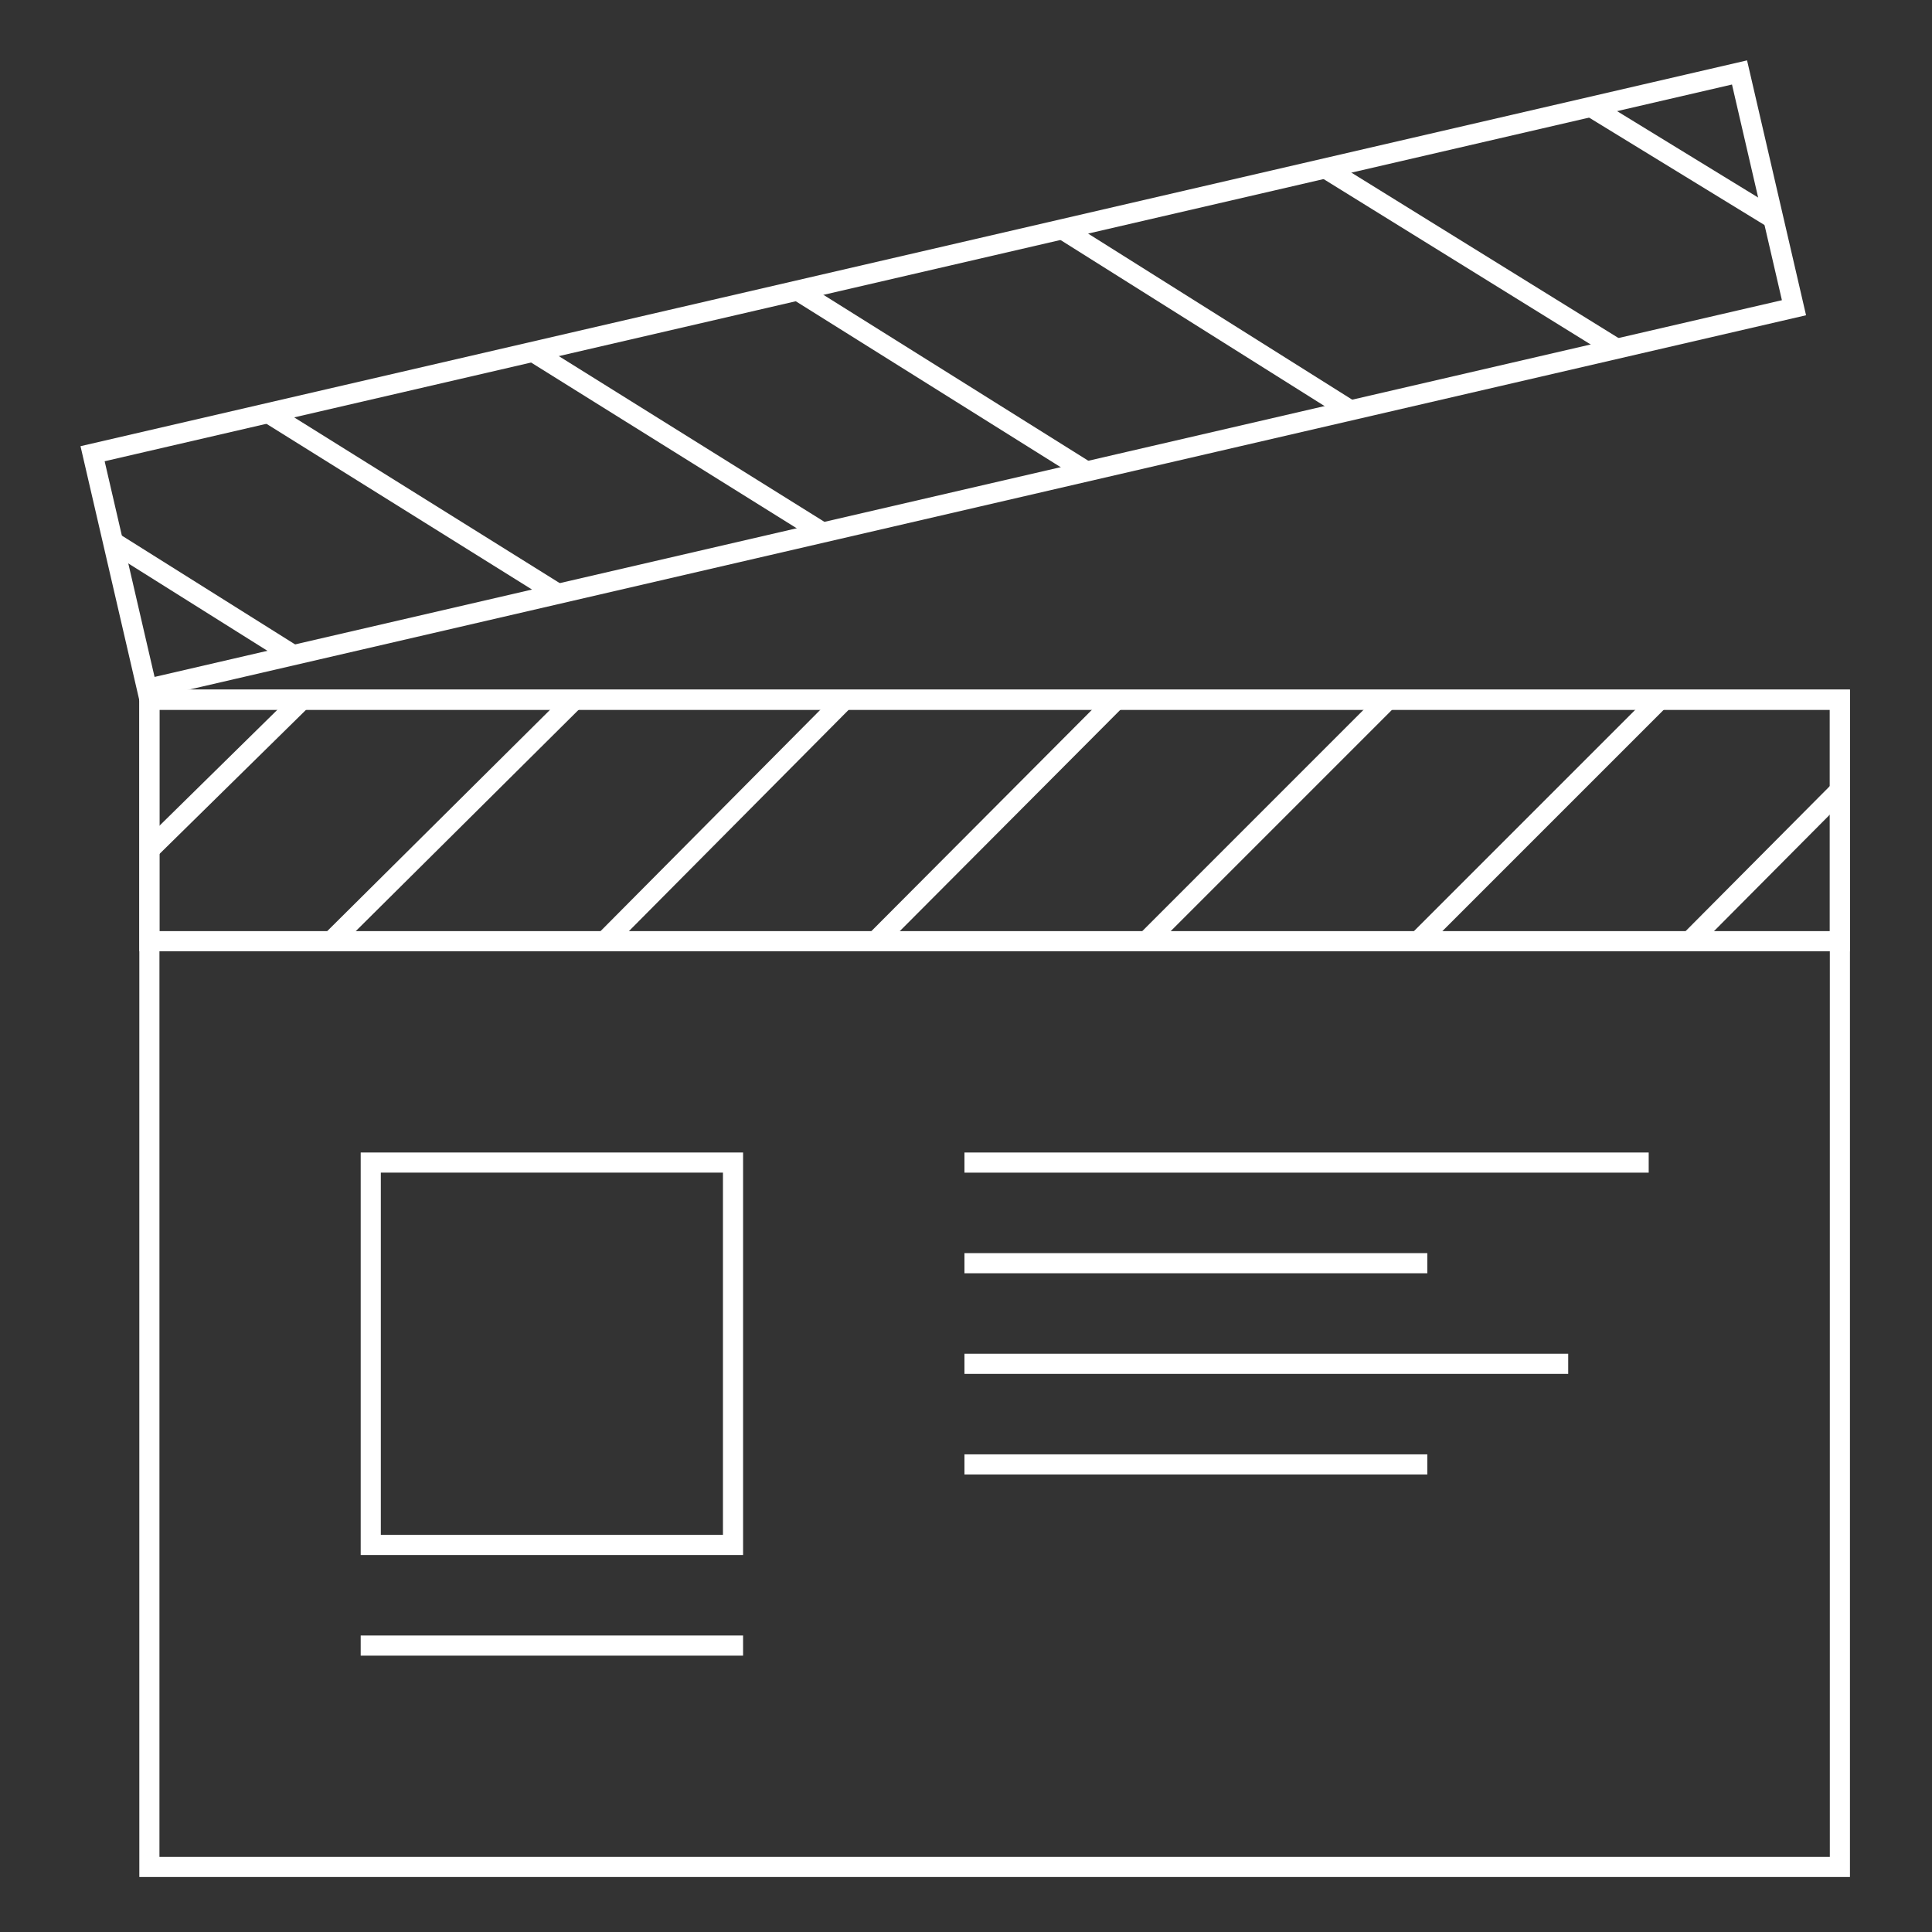
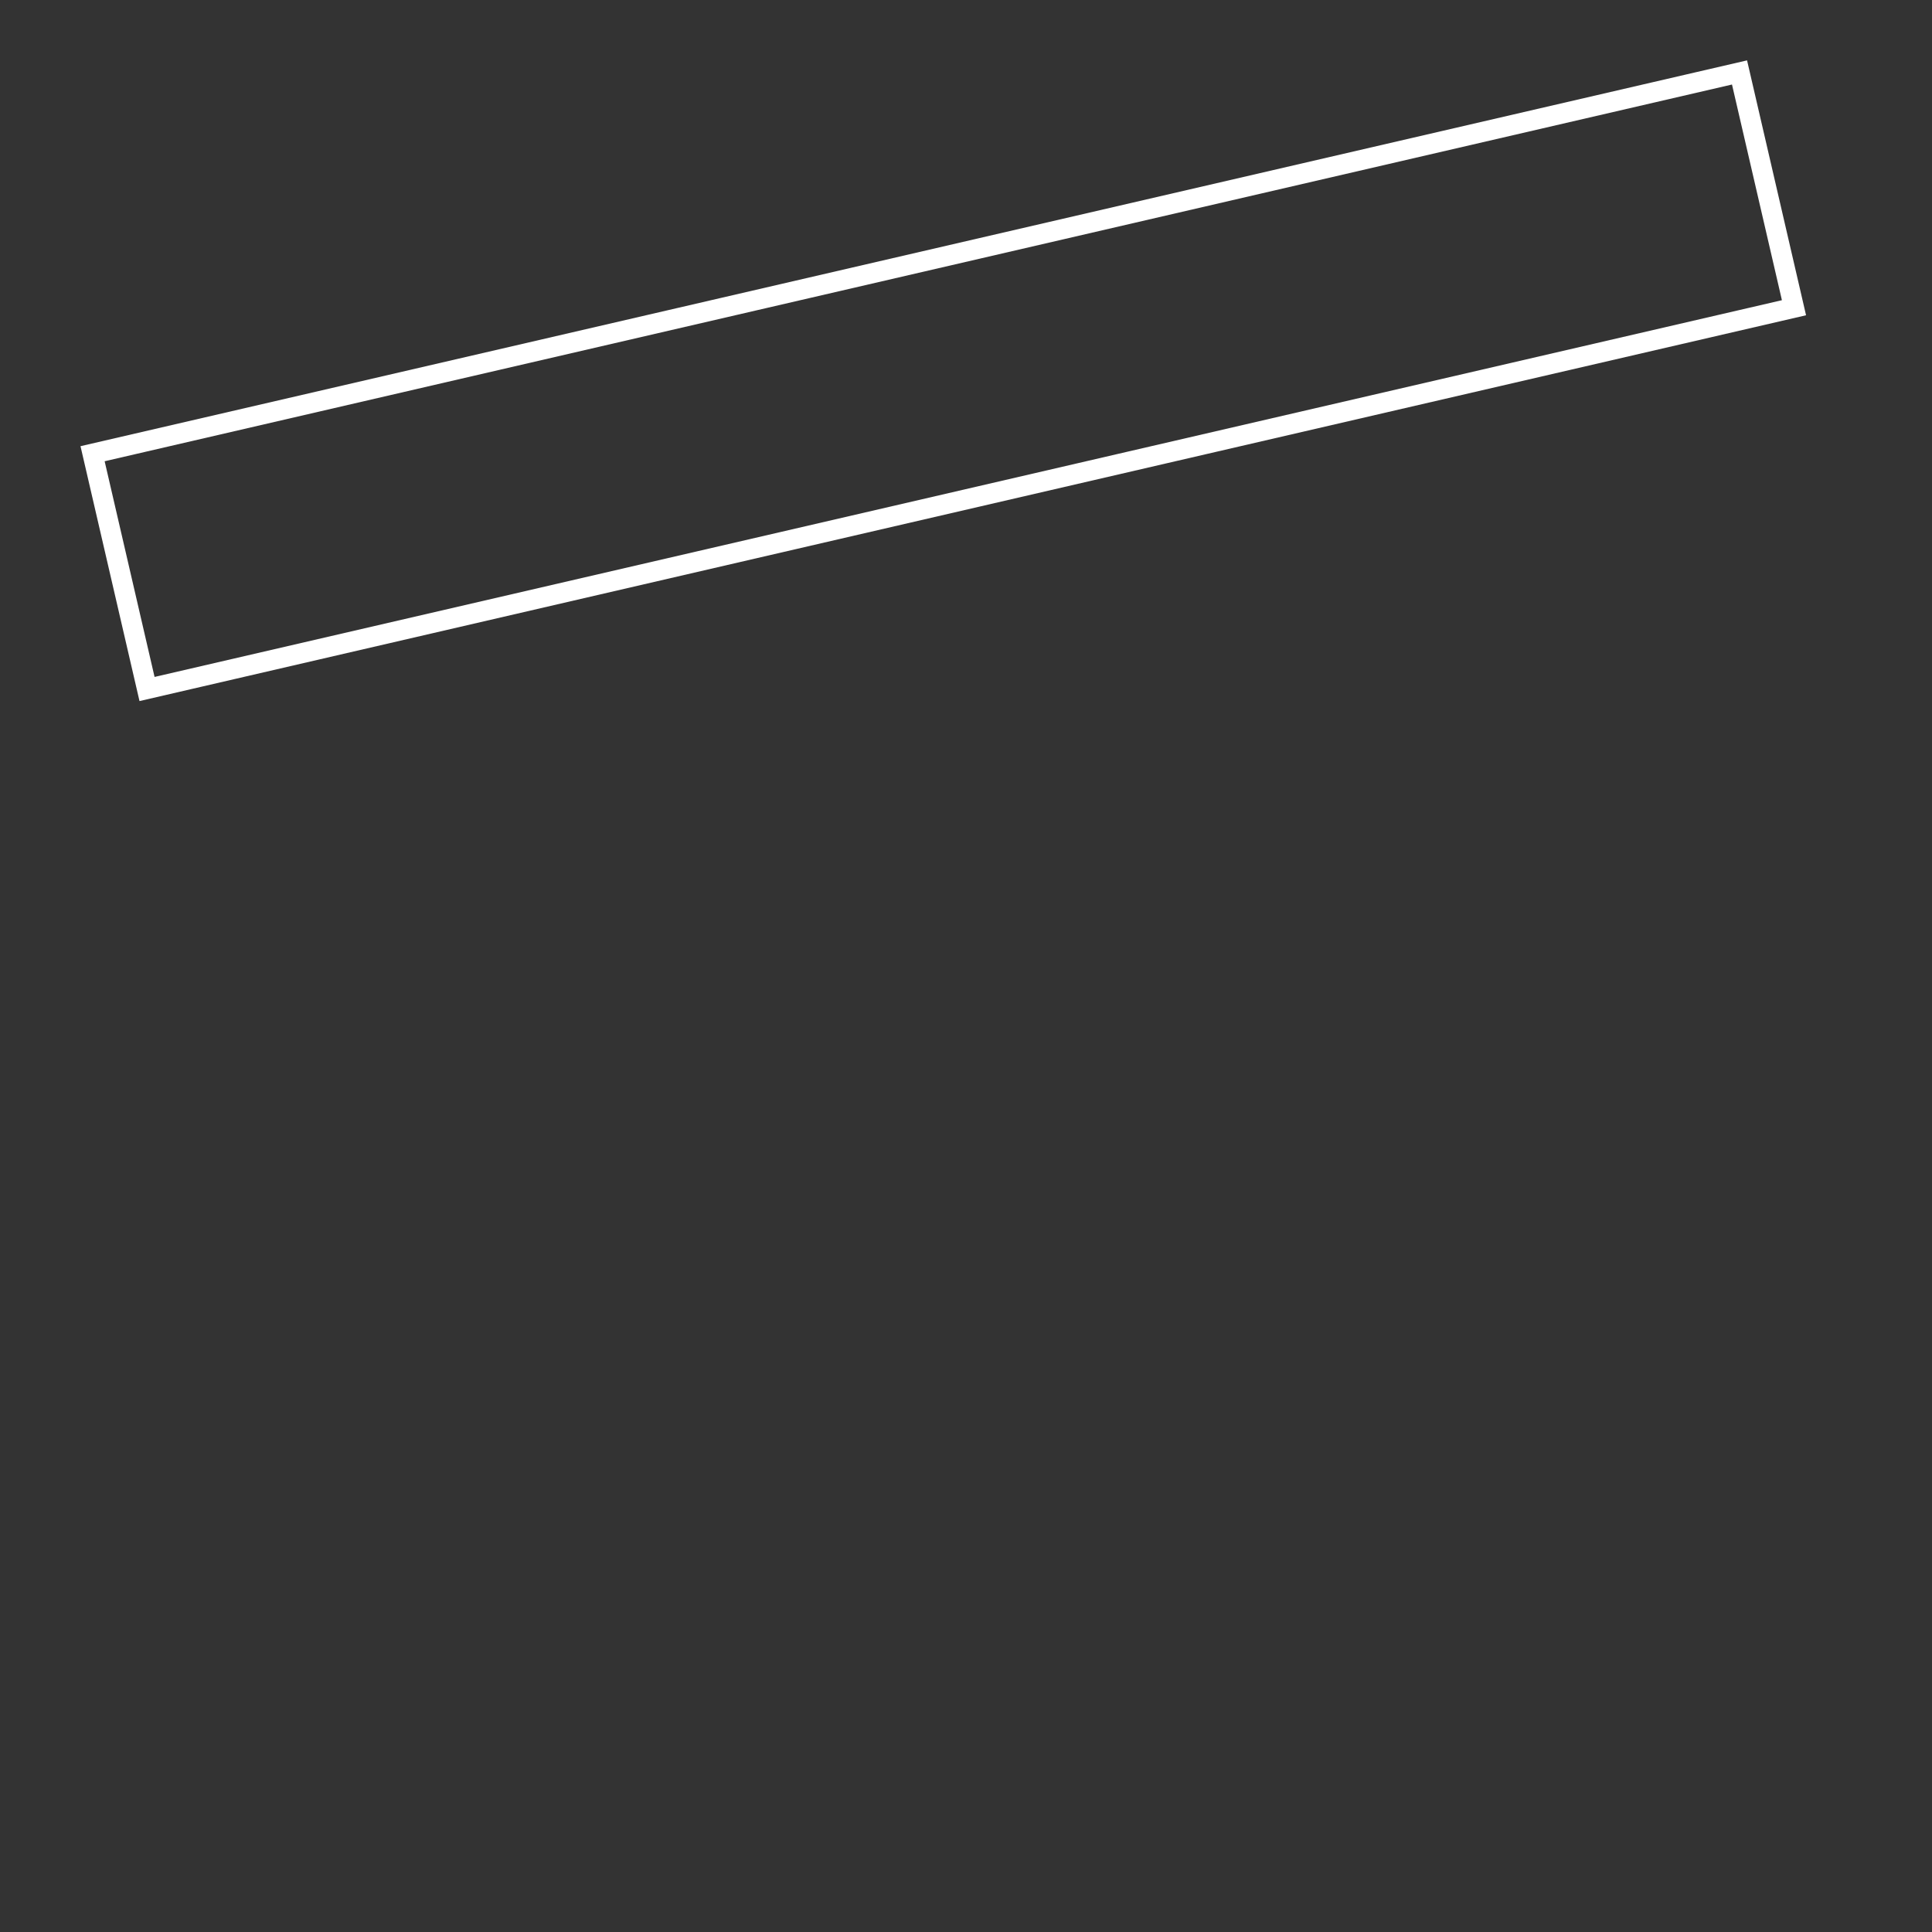
<svg xmlns="http://www.w3.org/2000/svg" width="96" height="96" viewBox="0 0 96 96">
  <rect x="0" y="0" width="96" height="96" fill="#333333" stroke="none" />
  <g fill="none" fill-rule="evenodd">
-     <polygon stroke="#fff" points="7.423 92.767 91.423 92.767 91.423 34.767 7.423 34.767" />
-     <polygon stroke="#fff" points="18.423 76.767 36.423 76.767 36.423 57.767 18.423 57.767" />
-     <path stroke="#fff" d="M17.923 81.767L36.923 81.767M47.923 57.767L81.923 57.767M47.923 62.767L70.923 62.767M47.923 72.767L70.923 72.767M47.923 67.767L77.923 67.767M7.506 42.142L15.006 34.767M16.465 46.767L28.59 34.725M30.09 46.726L41.923 34.809M43.506 46.767L55.423 34.809M57.09 46.642L69.006 34.725M70.59 46.642L82.465 34.767M84.006 46.726L91.381 39.309" />
-     <polygon stroke="#fff" points="7.423 46.767 91.423 46.767 91.423 34.767 7.423 34.767" />
-     <path stroke="#fff" d="M88.018 10.804L79.047 5.31M80.334 17.33L65.805 8.333M67.05 20.362L52.833 11.421M53.989 23.429L39.682 14.467M40.727 26.371L26.429 17.449M27.575 29.416L13.328 20.524M14.523 32.523L5.665 26.96" />
    <polygon stroke="#fff" points="7.306 34.236 89.142 15.291 86.436 3.6 4.6 22.545" />
  </g>
</svg>